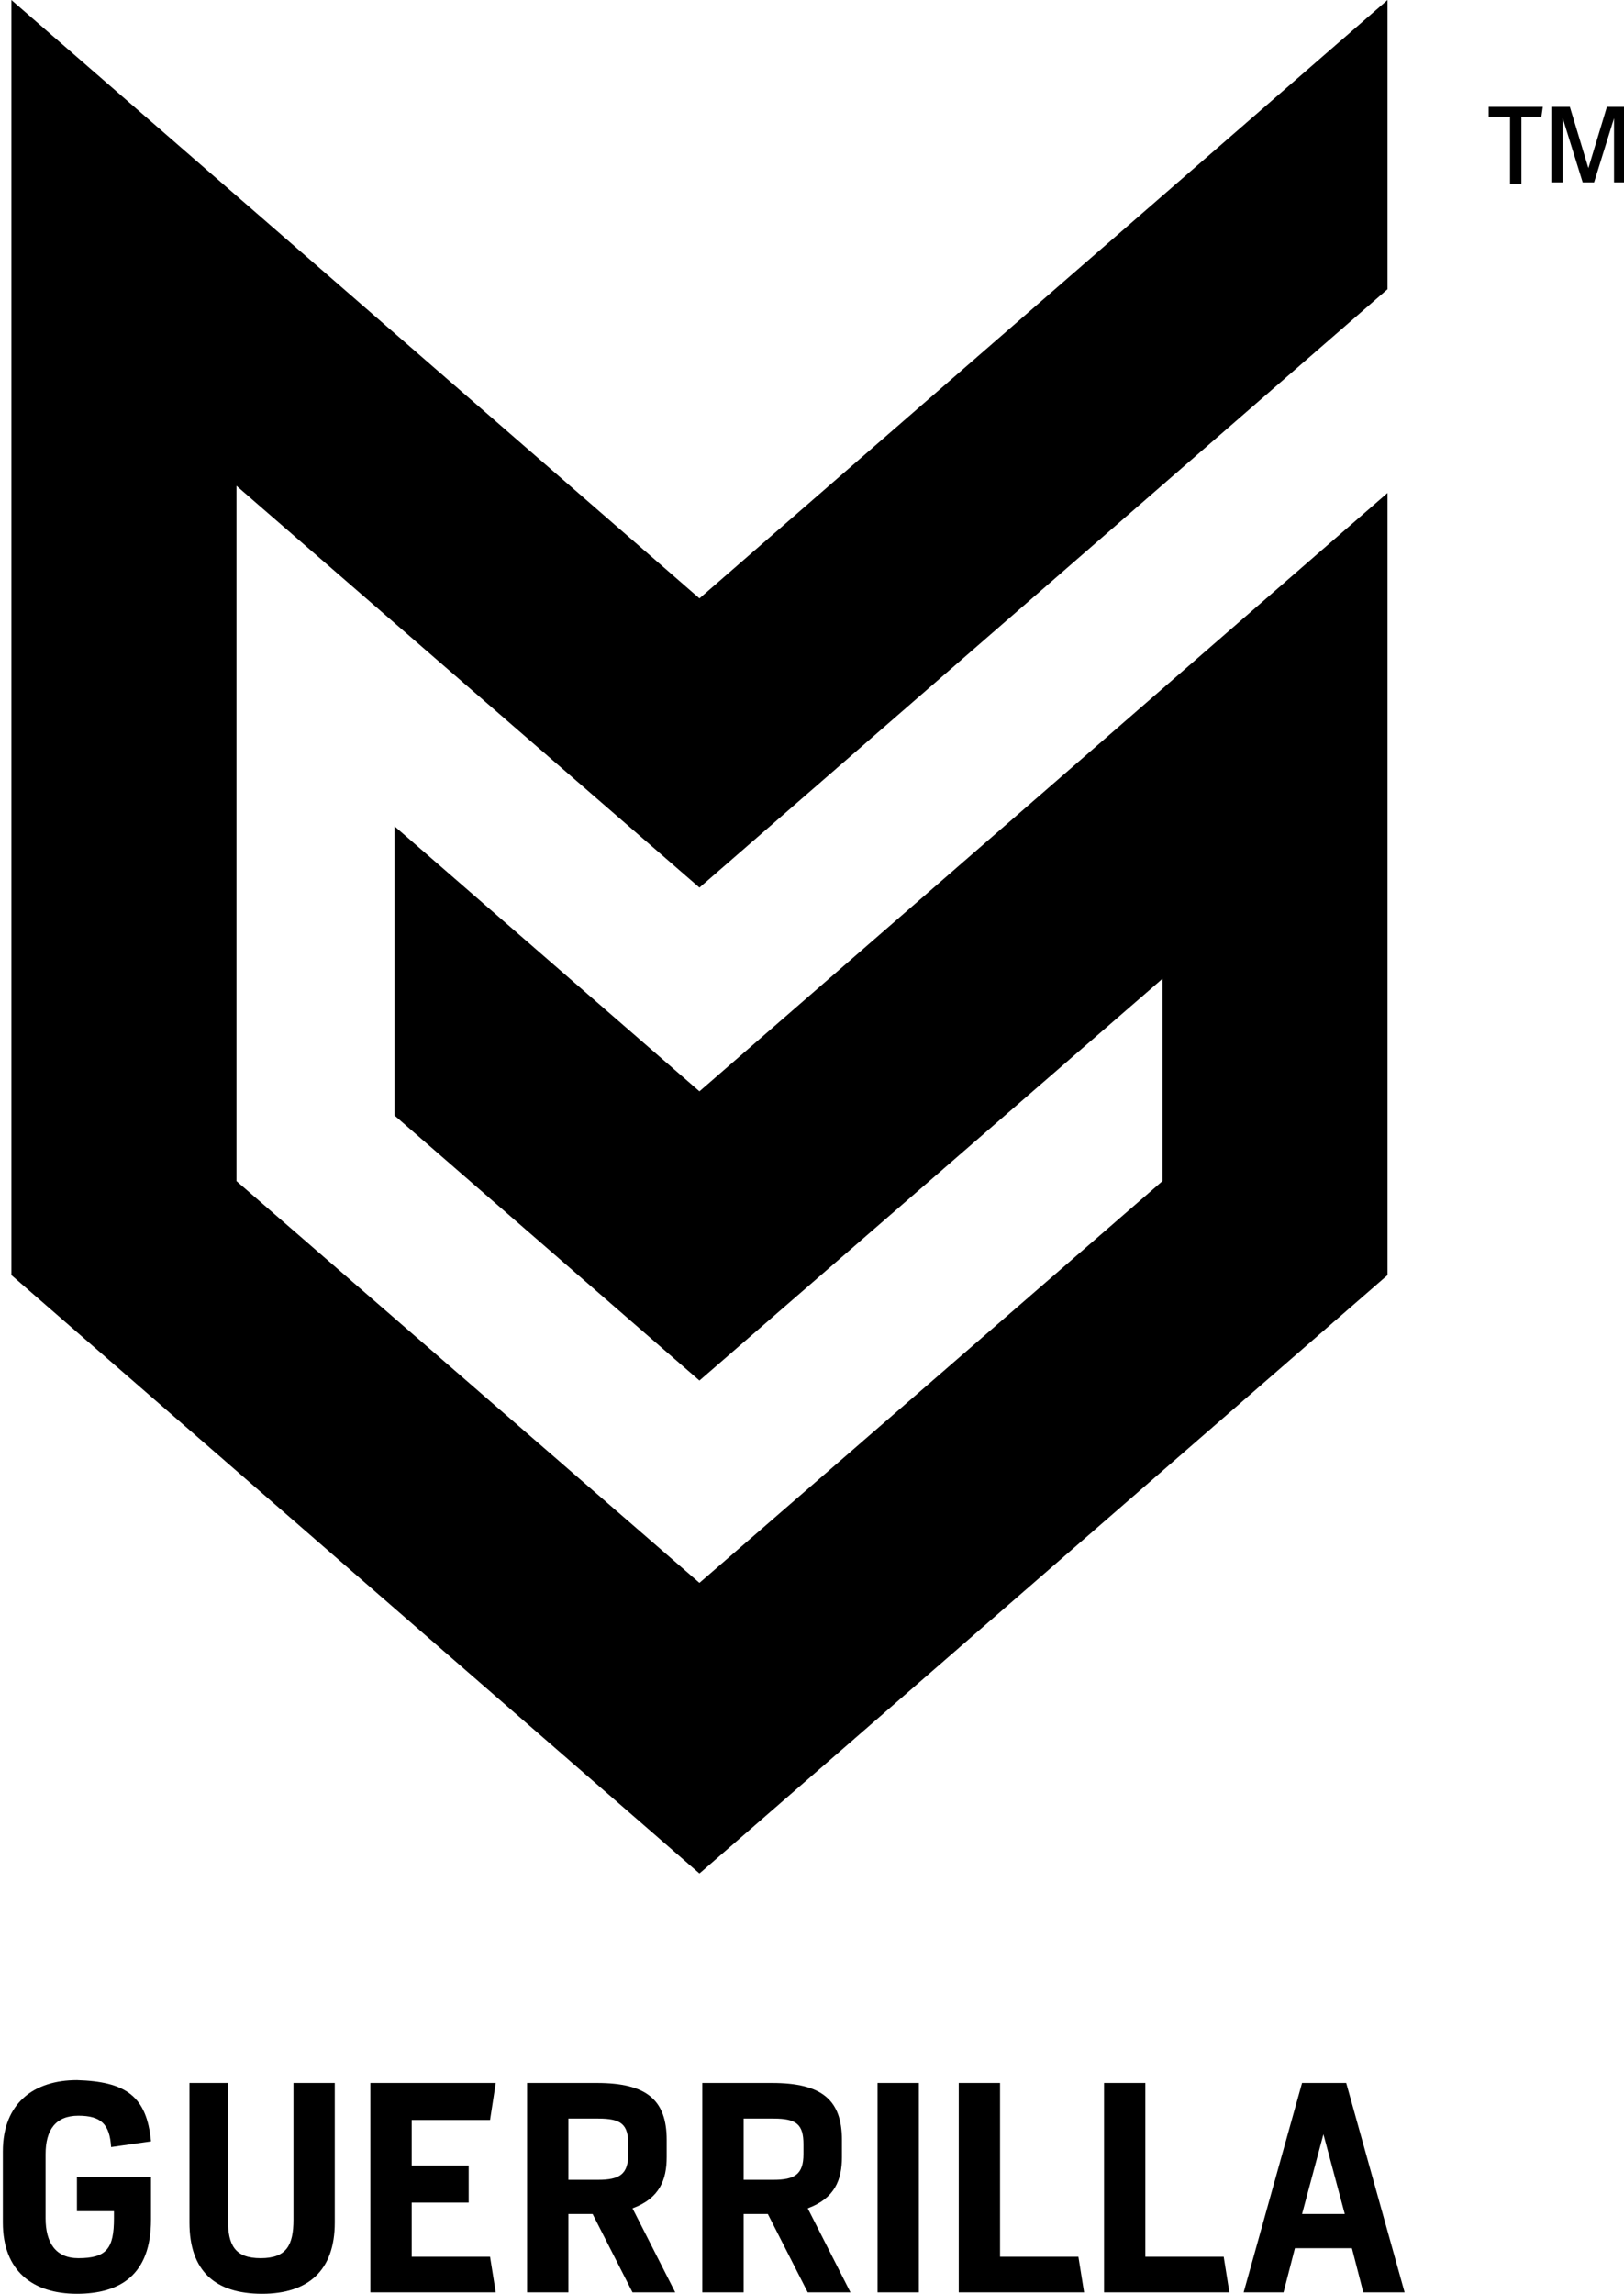
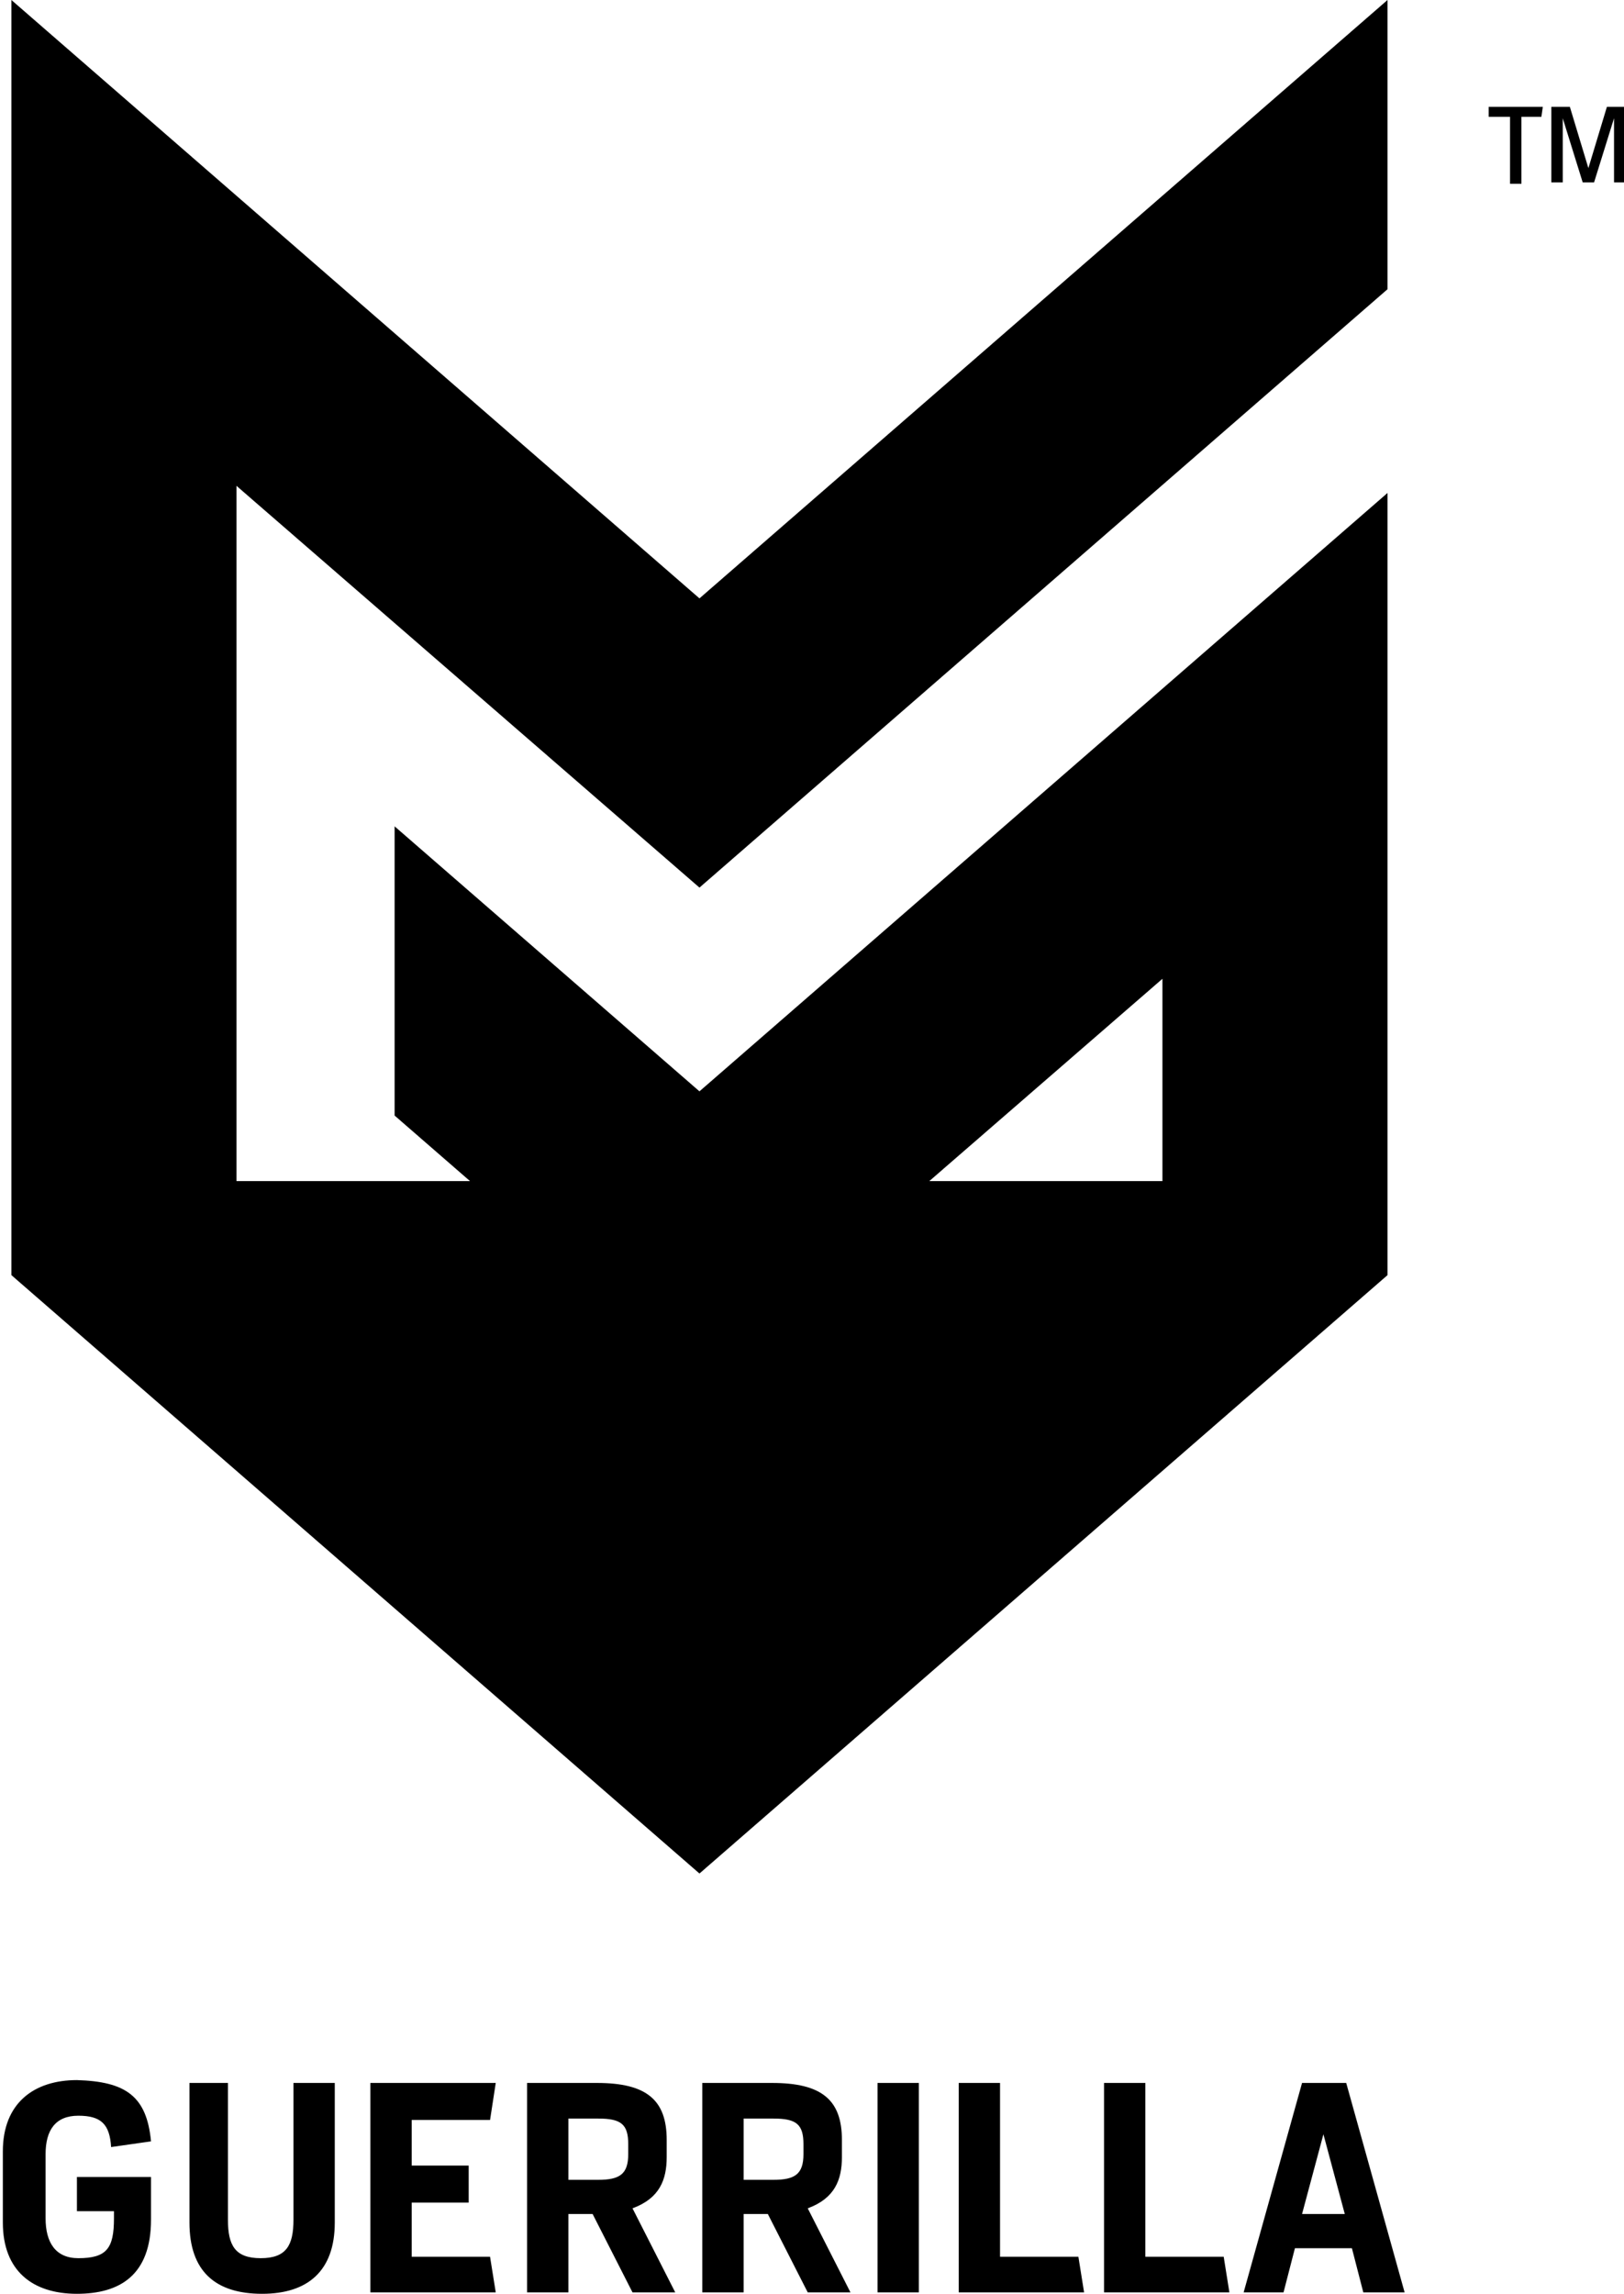
<svg xmlns="http://www.w3.org/2000/svg" width="114" height="161" viewBox="0 0 114 161" fill="none">
-   <path d="M108.2 8.2H106.8V12.9H106V8.2H104.5V7.5H108.3L108.2 8.2ZM114.1 12.8H113.3V8.3L111.9 12.8H111.1L109.7 8.3V12.8H108.9V7.5H110.2L111.5 11.8L112.8 7.5H114.1V12.8ZM49.1 76.6L97.4 34.6V89.5L49.1 131.5L0.8 89.5V0L49.1 42L97.4 0V20.3L49.1 62.3L16.6 34.1V82.9L49.1 111.1L81.6 82.9V68.7L49.1 96.9L27.7 78.3V58L49.1 76.6ZM10.6 150.3L7.8 150.7C7.7 149.1 7.1 148.5 5.5 148.5C3.9 148.5 3.2 149.5 3.2 151.2V155.7C3.2 157.4 3.9 158.5 5.5 158.5C7.5 158.5 8 157.8 8 155.7V155.2H5.4V152.8H10.6V155.8C10.6 159.7 8.4 161 5.4 161C2.3 161 0.2 159.4 0.2 156V151C0.2 147.6 2.4 146 5.4 146C8.8 146.1 10.3 147.1 10.6 150.3ZM16 146.2V155.8C16 157.6 16.5 158.5 18.3 158.5C20.1 158.5 20.6 157.6 20.6 155.8V146.2H23.5V156C23.5 159.4 21.6 161 18.4 161C15.1 161 13.3 159.4 13.3 156V146.2H16ZM34.8 146.2L34.4 148.8H28.9V152H32.9V154.6H28.9V158.4H34.4L34.8 160.9H26V146.2H34.8ZM64.5 146.2V160.9H61.6V146.2H64.5ZM70.2 146.2V158.4H75.7L76.1 160.9H67.3V146.2H70.2ZM80.4 146.2V158.4H85.9L86.3 160.9H77.5V146.2H80.4ZM41.9 146.2C45.4 146.2 46.8 147.4 46.8 150.2V151.4C46.8 153 46.3 154.3 44.4 155L47.4 160.9H44.4L41.6 155.4H39.9V160.9H37V146.2H41.9ZM39.9 153H42C43.5 153 44.1 152.6 44.1 151.2V150.5C44.1 149.1 43.6 148.7 42 148.7H39.9V153ZM54.2 146.2C57.7 146.2 59.1 147.4 59.1 150.2V151.4C59.1 153 58.6 154.3 56.7 155L59.7 160.9H56.7L53.9 155.4H52.2V160.9H49.3V146.2H54.2ZM52.2 153H54.3C55.8 153 56.4 152.6 56.4 151.2V150.5C56.4 149.1 55.9 148.7 54.3 148.7H52.2V153ZM94.5 146.2L98.6 160.9H95.7L94.9 157.8H90.9L90.1 160.9H87.3L91.4 146.2H94.5ZM91.4 155.4H94.4L92.9 149.8L91.4 155.4Z" fill="black" />
+   <path d="M108.2 8.2H106.8V12.9H106V8.2H104.5V7.5H108.3L108.2 8.2ZM114.1 12.8H113.3V8.3L111.9 12.8H111.1L109.7 8.3V12.8H108.9V7.5H110.2L111.5 11.8L112.8 7.5H114.1V12.8ZM49.1 76.6L97.4 34.6V89.5L49.1 131.5L0.8 89.5V0L49.1 42L97.4 0V20.3L49.1 62.3L16.6 34.1V82.9L81.6 82.9V68.7L49.1 96.9L27.7 78.3V58L49.1 76.6ZM10.6 150.3L7.8 150.7C7.7 149.1 7.1 148.5 5.5 148.5C3.9 148.5 3.2 149.5 3.2 151.2V155.7C3.2 157.4 3.9 158.5 5.5 158.5C7.5 158.5 8 157.8 8 155.7V155.2H5.4V152.8H10.6V155.8C10.6 159.7 8.4 161 5.4 161C2.3 161 0.2 159.4 0.2 156V151C0.2 147.6 2.4 146 5.4 146C8.8 146.1 10.3 147.1 10.6 150.3ZM16 146.2V155.8C16 157.6 16.5 158.5 18.3 158.5C20.1 158.5 20.6 157.6 20.6 155.8V146.2H23.5V156C23.5 159.4 21.6 161 18.4 161C15.1 161 13.3 159.4 13.3 156V146.2H16ZM34.8 146.2L34.4 148.8H28.9V152H32.9V154.6H28.9V158.4H34.4L34.8 160.9H26V146.2H34.8ZM64.5 146.2V160.9H61.6V146.2H64.5ZM70.2 146.2V158.4H75.7L76.1 160.9H67.3V146.2H70.2ZM80.4 146.2V158.4H85.9L86.3 160.9H77.5V146.2H80.4ZM41.9 146.2C45.4 146.2 46.8 147.4 46.8 150.2V151.4C46.8 153 46.3 154.3 44.4 155L47.4 160.9H44.4L41.6 155.4H39.9V160.9H37V146.2H41.9ZM39.9 153H42C43.5 153 44.1 152.6 44.1 151.2V150.5C44.1 149.1 43.6 148.7 42 148.7H39.9V153ZM54.2 146.2C57.7 146.2 59.1 147.4 59.1 150.2V151.4C59.1 153 58.6 154.3 56.7 155L59.7 160.9H56.7L53.9 155.4H52.2V160.9H49.3V146.2H54.2ZM52.2 153H54.3C55.8 153 56.4 152.6 56.4 151.2V150.5C56.4 149.1 55.9 148.7 54.3 148.7H52.2V153ZM94.5 146.2L98.6 160.9H95.7L94.9 157.8H90.9L90.1 160.9H87.3L91.4 146.2H94.5ZM91.4 155.4H94.4L92.9 149.8L91.4 155.4Z" fill="black" />
</svg>